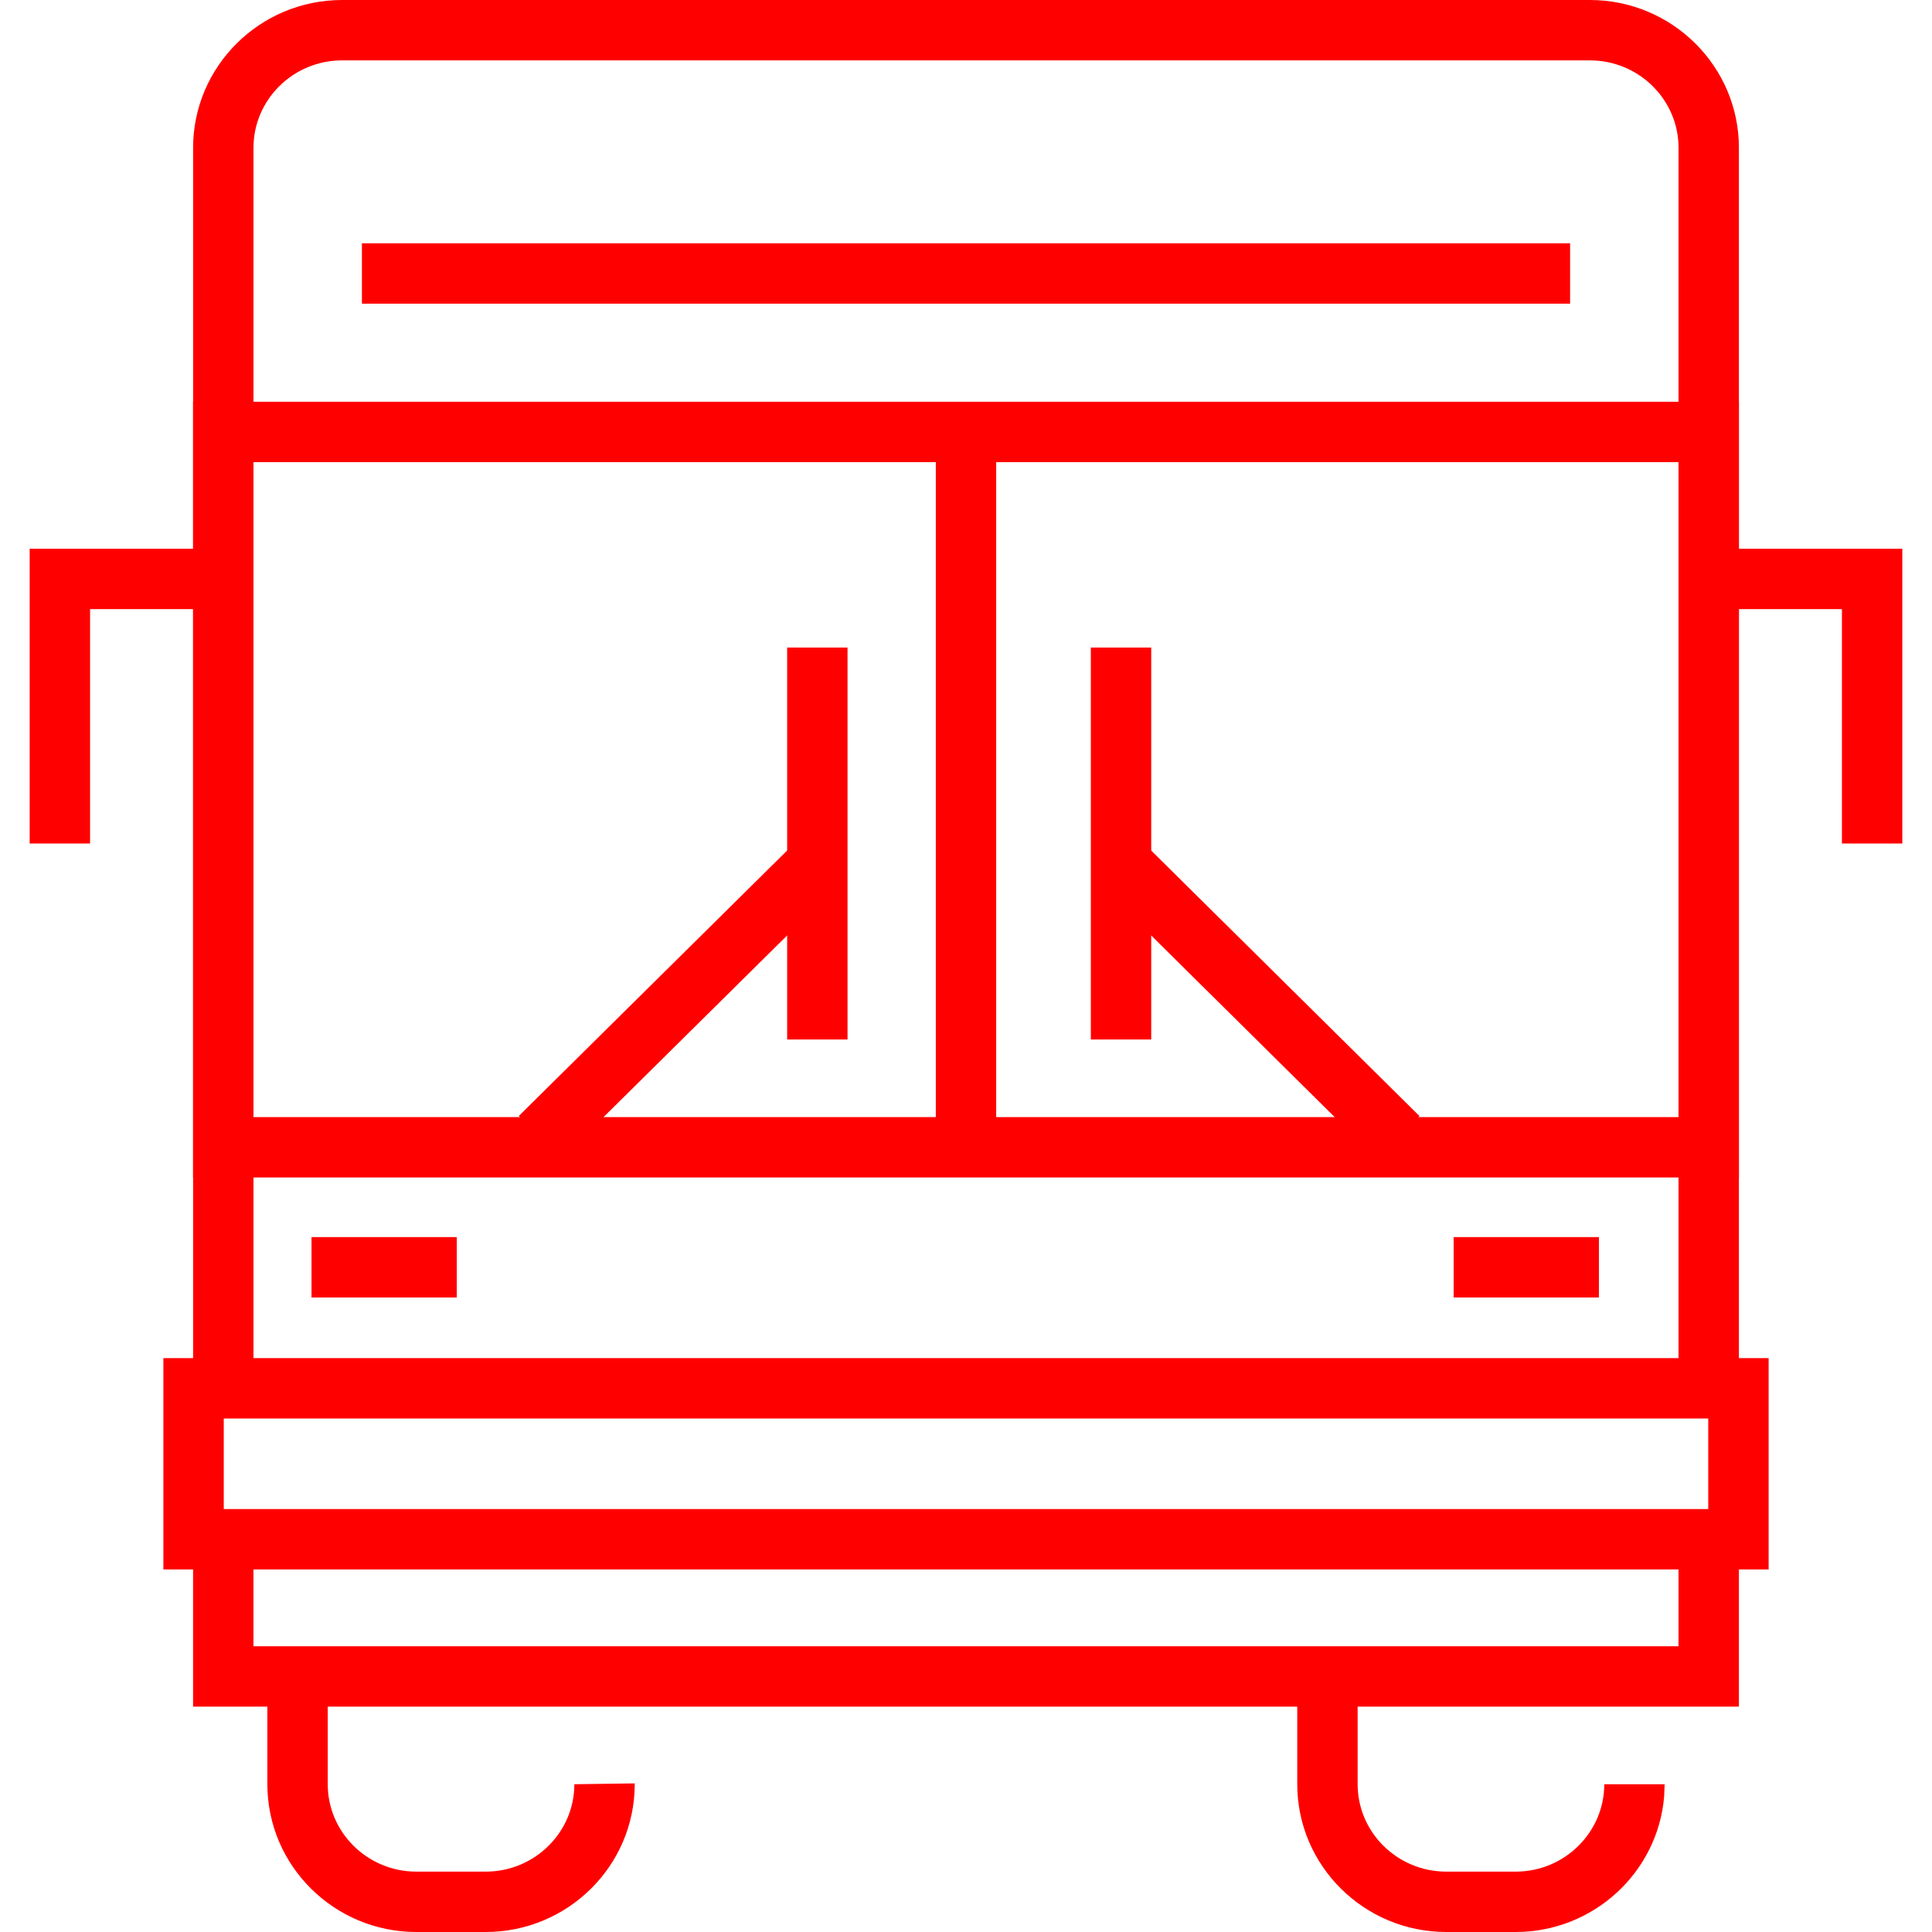
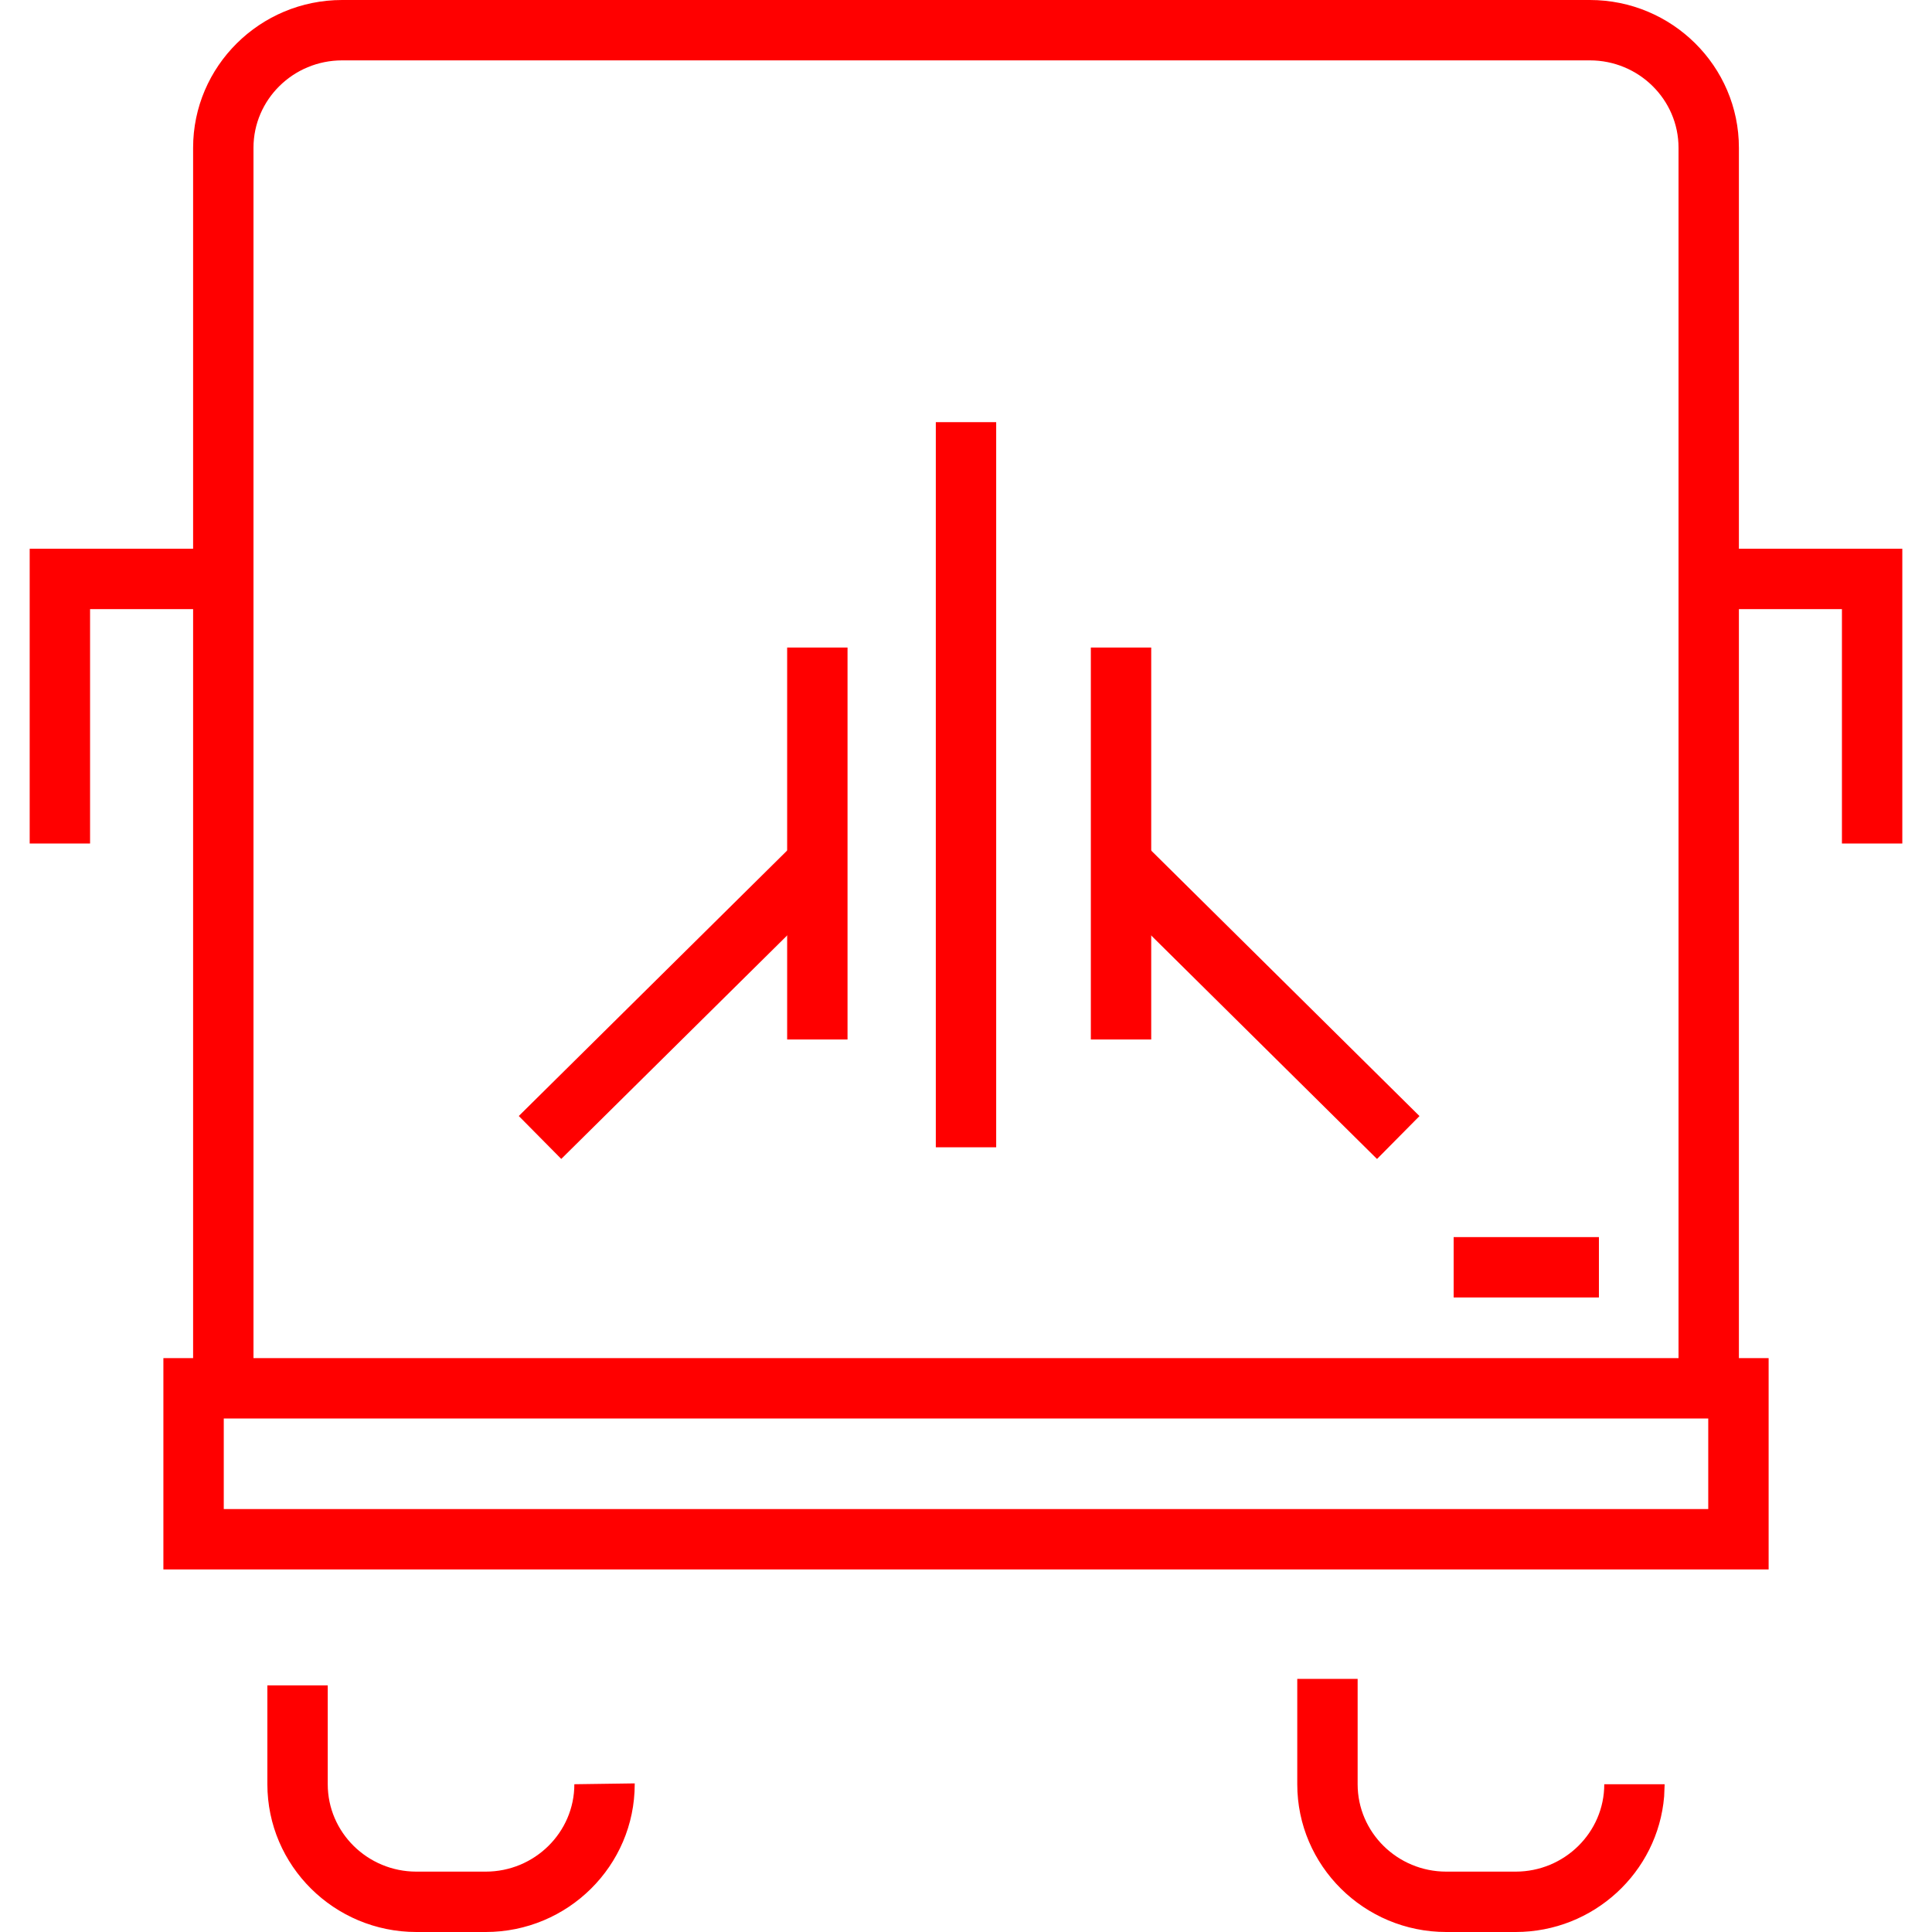
<svg xmlns="http://www.w3.org/2000/svg" viewBox="0 0 128 128" xml:space="preserve">
  <path fill="#ff0000" d="M32.179 128h-4.592c-5.444 0-9.873-4.392-9.873-9.79v-6.549h4v6.549c0 3.192 2.635 5.79 5.873 5.79h4.592c3.238 0 5.873-2.598 5.873-5.79l4-.056v.056c-.001 5.398-4.429 9.79-9.873 9.79zM100.414 128H95.82c-5.445 0-9.873-4.392-9.873-9.79v-6.981h4v6.981c0 3.192 2.635 5.79 5.873 5.79h4.594c3.238 0 5.873-2.598 5.873-5.79h4l-.033.81c-.418 5.021-4.672 8.98-9.84 8.98zM115.207 91.75h-4V9.791c0-3.193-2.635-5.791-5.873-5.791H22.667c-3.238 0-5.873 2.598-5.873 5.791v81.095h-4V9.791C12.793 4.392 17.223 0 22.667 0h82.667c5.443 0 9.873 4.392 9.873 9.791V91.75z" />
-   <path fill="#ff0000" d="M115.207 113.068H12.792v-9.63h4v5.63h94.415v-6.063h4zM115.207 78.011H12.792V26.618h102.415v51.393zm-98.415-4h94.415V30.618H16.792v43.393zM23.979 16.119h80.043v4H23.979z" />
  <path fill="#ff0000" d="M117.176 103.979H10.825v-14h106.351v14zm-102.351-4h98.351v-6H14.825v6zM62 27.969h4v48.042h-4zM126.033 55.885h-4V40.356h-9.808v-4h13.808zM5.967 55.885h-4V36.356h13.81v4h-9.81zM52.151 42.901h4v25.968h-4z" />
  <path fill="#ff0000" d="m52.744 55.762 2.813 2.844-18.372 18.176-2.814-2.844z" />
  <g>
    <path fill="#ff0000" d="M72.271 42.901h4v25.968h-4z" />
    <path fill="#ff0000" d="m75.674 55.762 18.371 18.18-2.814 2.843-18.37-18.18z" />
  </g>
  <g>
-     <path fill="#ff0000" d="M20.639 81.961h9.622v4h-9.622z" />
-   </g>
+     </g>
  <g>
    <path fill="#ff0000" d="M96.309 81.961h9.623v4h-9.623z" />
  </g>
</svg>